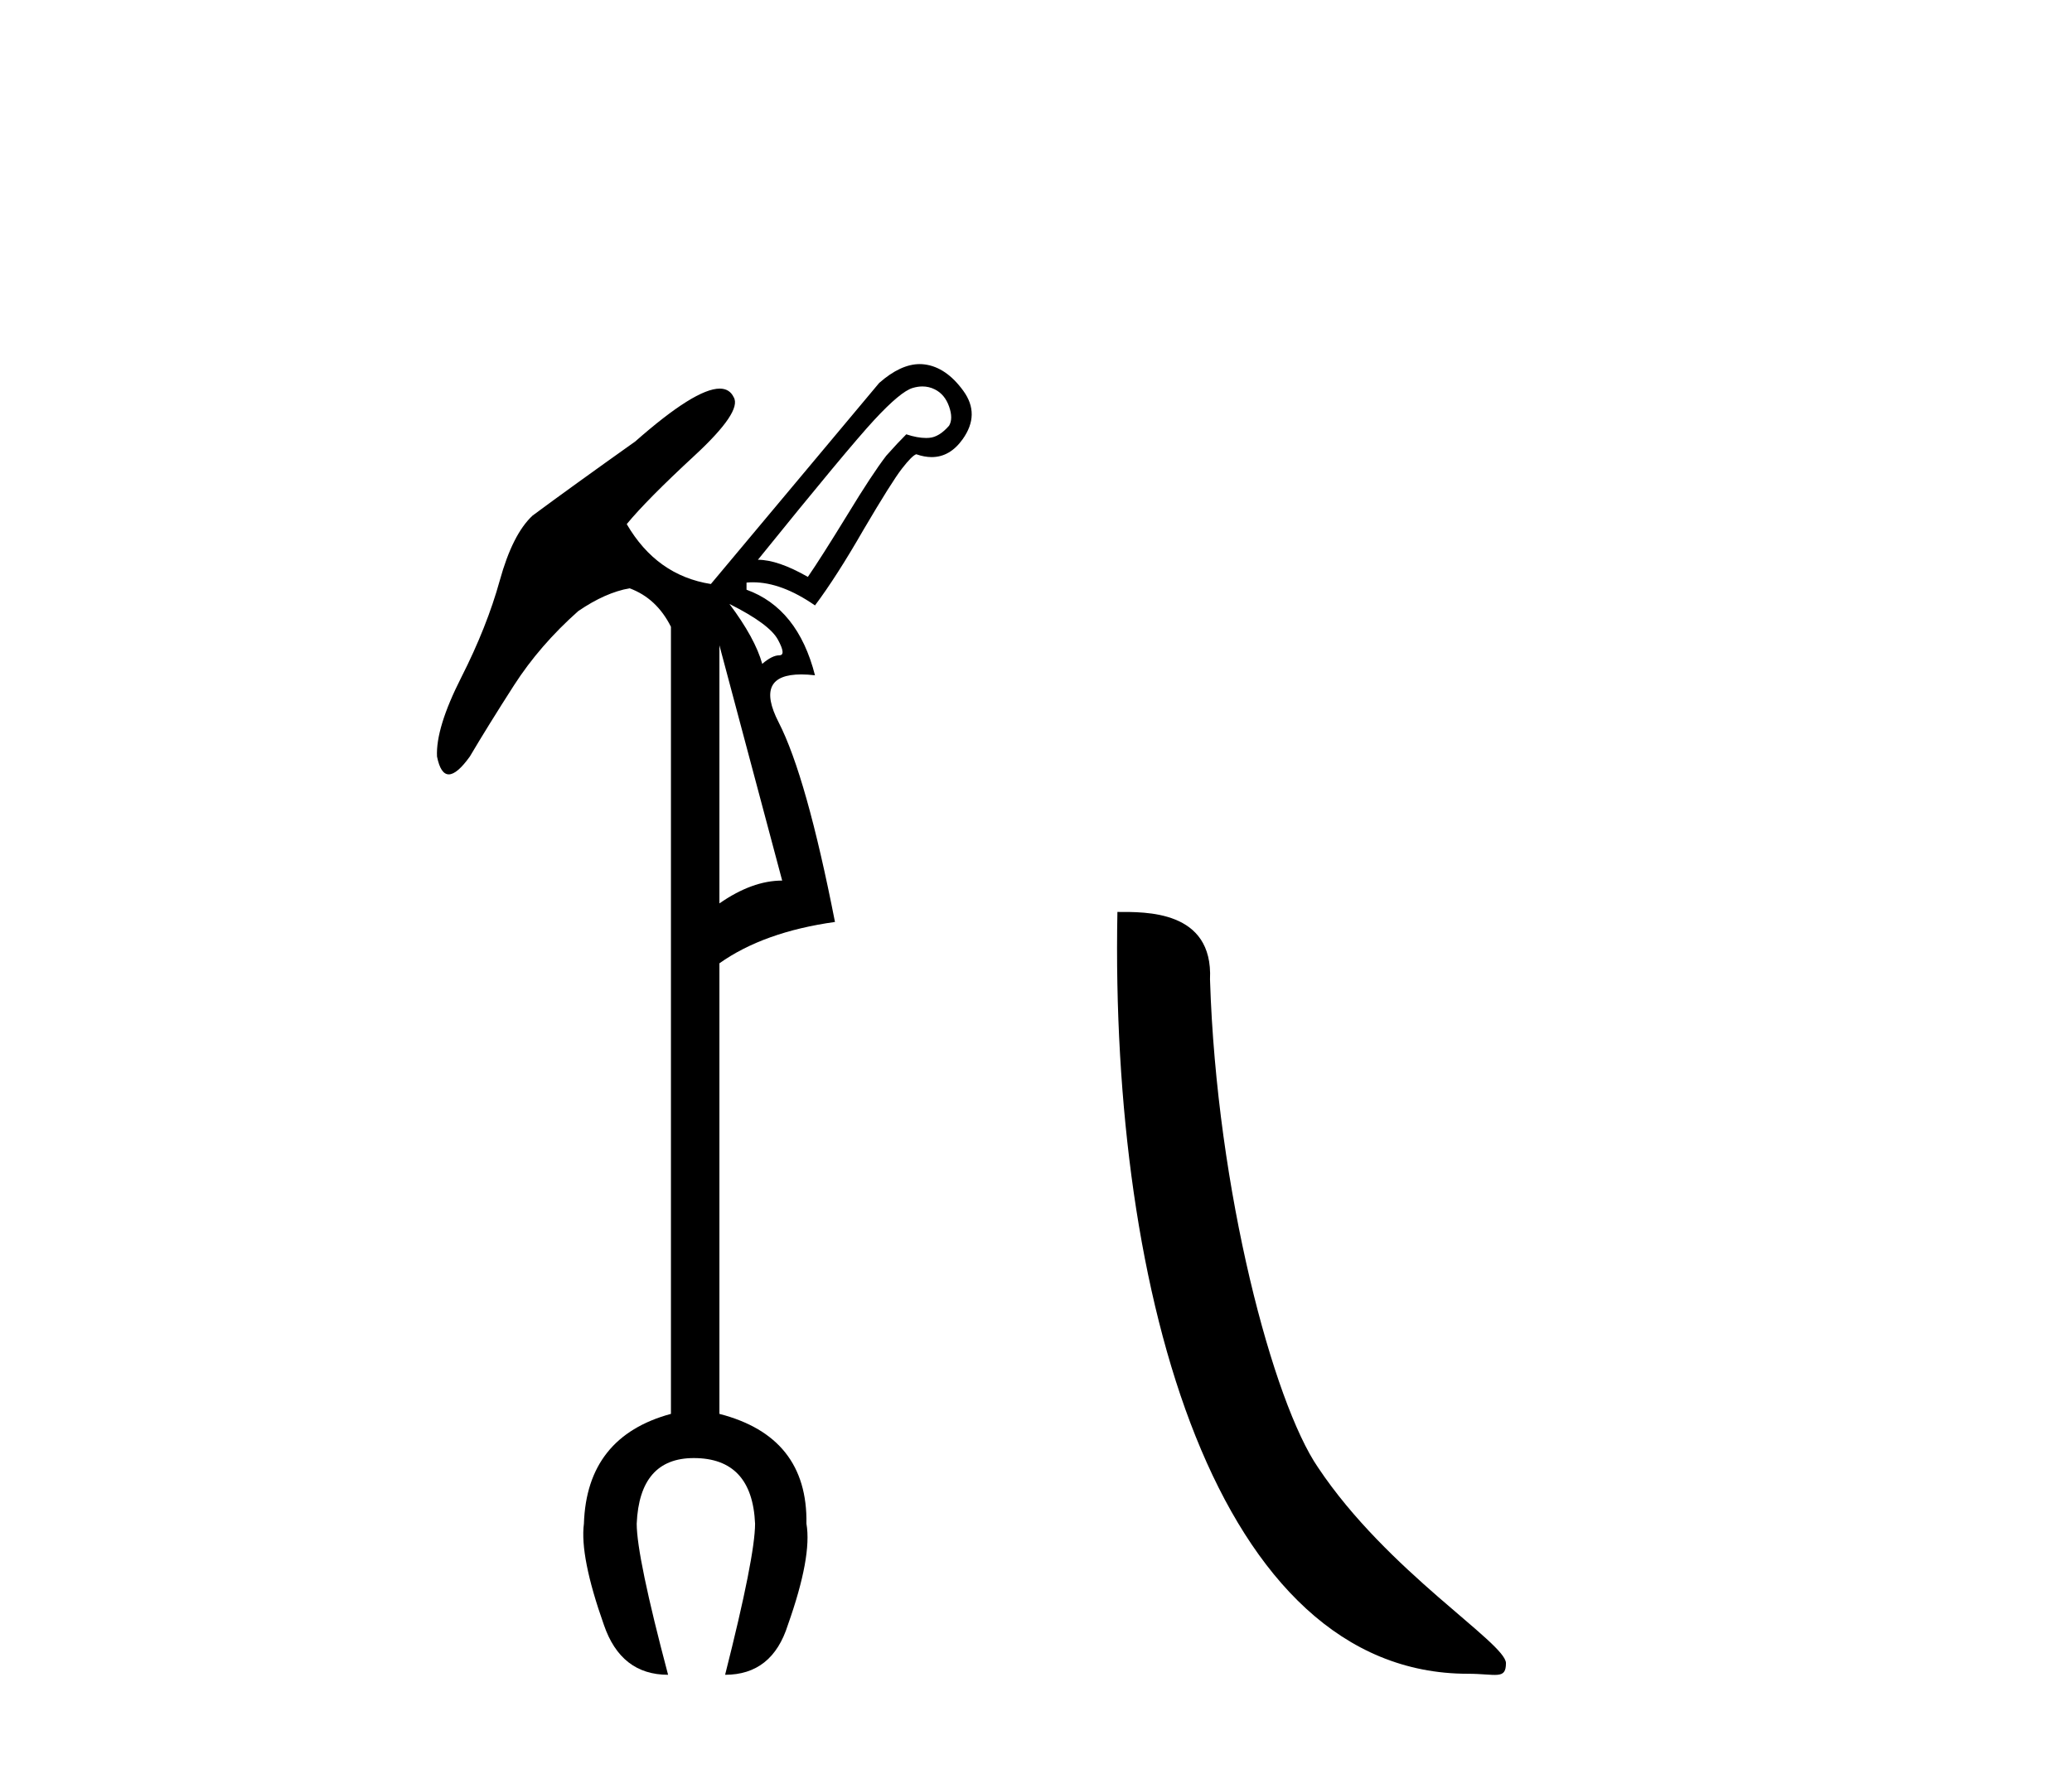
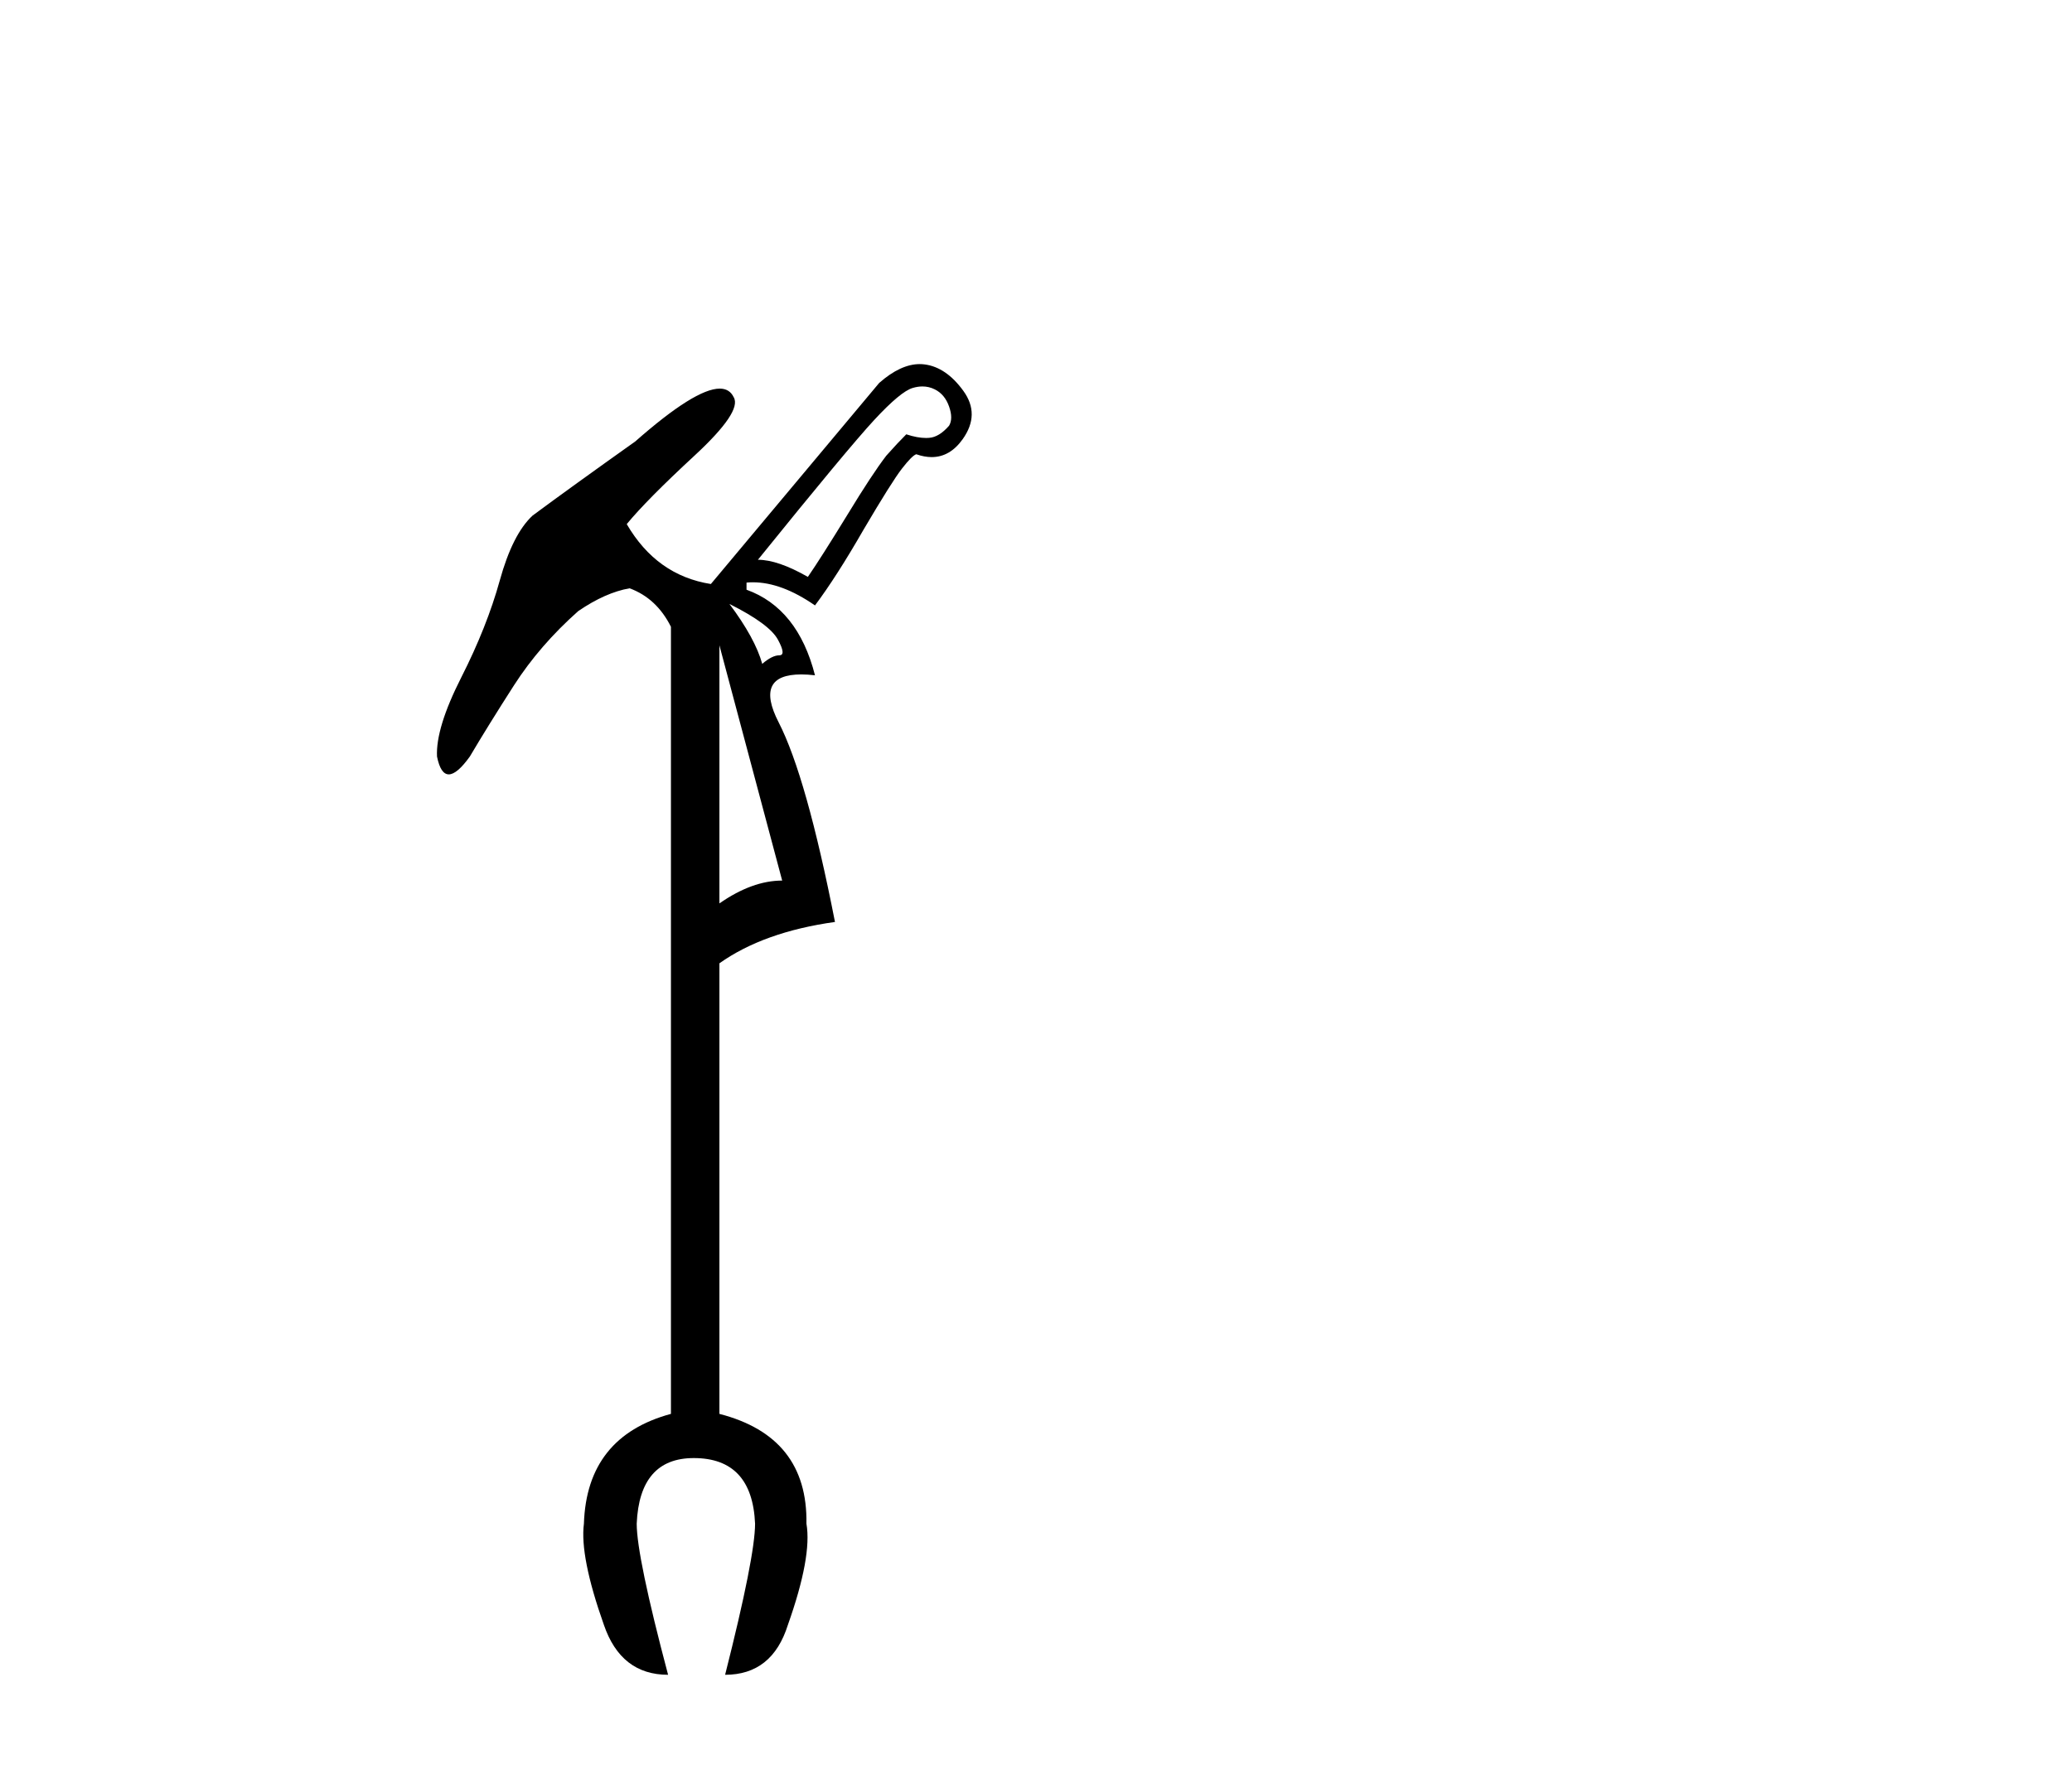
<svg xmlns="http://www.w3.org/2000/svg" width="48.0" height="41.0">
  <path d="M 21.369 8.955 Q 21.521 8.955 21.656 9.023 Q 21.887 9.138 21.986 9.419 Q 22.085 9.7 21.986 9.865 Q 21.755 10.13 21.523 10.146 Q 21.49 10.149 21.456 10.149 Q 21.25 10.149 20.995 10.064 Q 20.796 10.262 20.532 10.559 Q 20.202 10.989 19.64 11.914 Q 19.012 12.938 18.715 13.368 Q 18.021 12.971 17.558 12.971 Q 19.64 10.394 20.251 9.733 Q 20.863 9.072 21.143 8.99 Q 21.26 8.955 21.369 8.955 ZM 16.898 13.995 Q 17.823 14.458 18.021 14.822 Q 18.219 15.185 18.054 15.185 Q 17.889 15.185 17.658 15.383 Q 17.492 14.788 16.898 13.995 ZM 16.666 14.954 L 18.12 20.405 Q 17.426 20.405 16.666 20.934 L 16.666 14.954 ZM 21.307 8.437 Q 20.863 8.437 20.367 8.874 L 16.468 13.533 Q 15.212 13.335 14.519 12.145 Q 14.981 11.583 16.088 10.559 Q 17.195 9.535 16.997 9.205 Q 16.902 9.005 16.673 9.005 Q 16.106 9.005 14.717 10.229 Q 13.23 11.286 12.338 11.947 Q 11.875 12.376 11.578 13.45 Q 11.281 14.524 10.686 15.697 Q 10.091 16.87 10.124 17.531 Q 10.207 17.944 10.397 17.944 Q 10.587 17.944 10.884 17.531 Q 11.314 16.804 11.908 15.879 Q 12.503 14.954 13.395 14.161 Q 14.023 13.731 14.585 13.632 Q 15.212 13.863 15.543 14.524 L 15.543 32.763 Q 13.593 33.291 13.527 35.307 Q 13.428 36.067 13.99 37.653 Q 14.386 38.809 15.477 38.809 Q 14.75 36.067 14.75 35.307 Q 14.816 33.787 16.072 33.787 Q 17.426 33.787 17.492 35.307 Q 17.492 36.067 16.798 38.809 Q 17.889 38.809 18.252 37.653 Q 18.814 36.067 18.682 35.307 Q 18.715 33.291 16.666 32.763 L 16.666 22.322 Q 17.691 21.595 19.343 21.364 Q 18.682 17.993 18.038 16.738 Q 17.468 15.628 18.563 15.628 Q 18.707 15.628 18.88 15.648 Q 18.484 14.095 17.294 13.665 L 17.294 13.5 Q 17.367 13.493 17.441 13.493 Q 18.107 13.493 18.88 14.029 Q 19.376 13.368 20.003 12.277 Q 20.664 11.154 20.896 10.857 Q 21.127 10.559 21.226 10.526 Q 21.415 10.592 21.583 10.592 Q 22.005 10.592 22.3 10.179 Q 22.713 9.601 22.316 9.056 Q 21.92 8.511 21.424 8.445 Q 21.366 8.437 21.307 8.437 Z" style="fill:#000000;stroke:none" />
-   <path d="M 34.002 38.785 C 34.656 38.785 34.887 38.932 34.887 38.539 C 34.887 38.071 32.141 36.418 30.533 34.004 C 29.502 32.504 28.185 27.607 28.031 22.695 C 28.108 21.083 26.526 21.132 25.886 21.132 C 25.715 30.016 28.189 38.785 34.002 38.785 Z" style="fill:#000000;stroke:none" />
</svg>